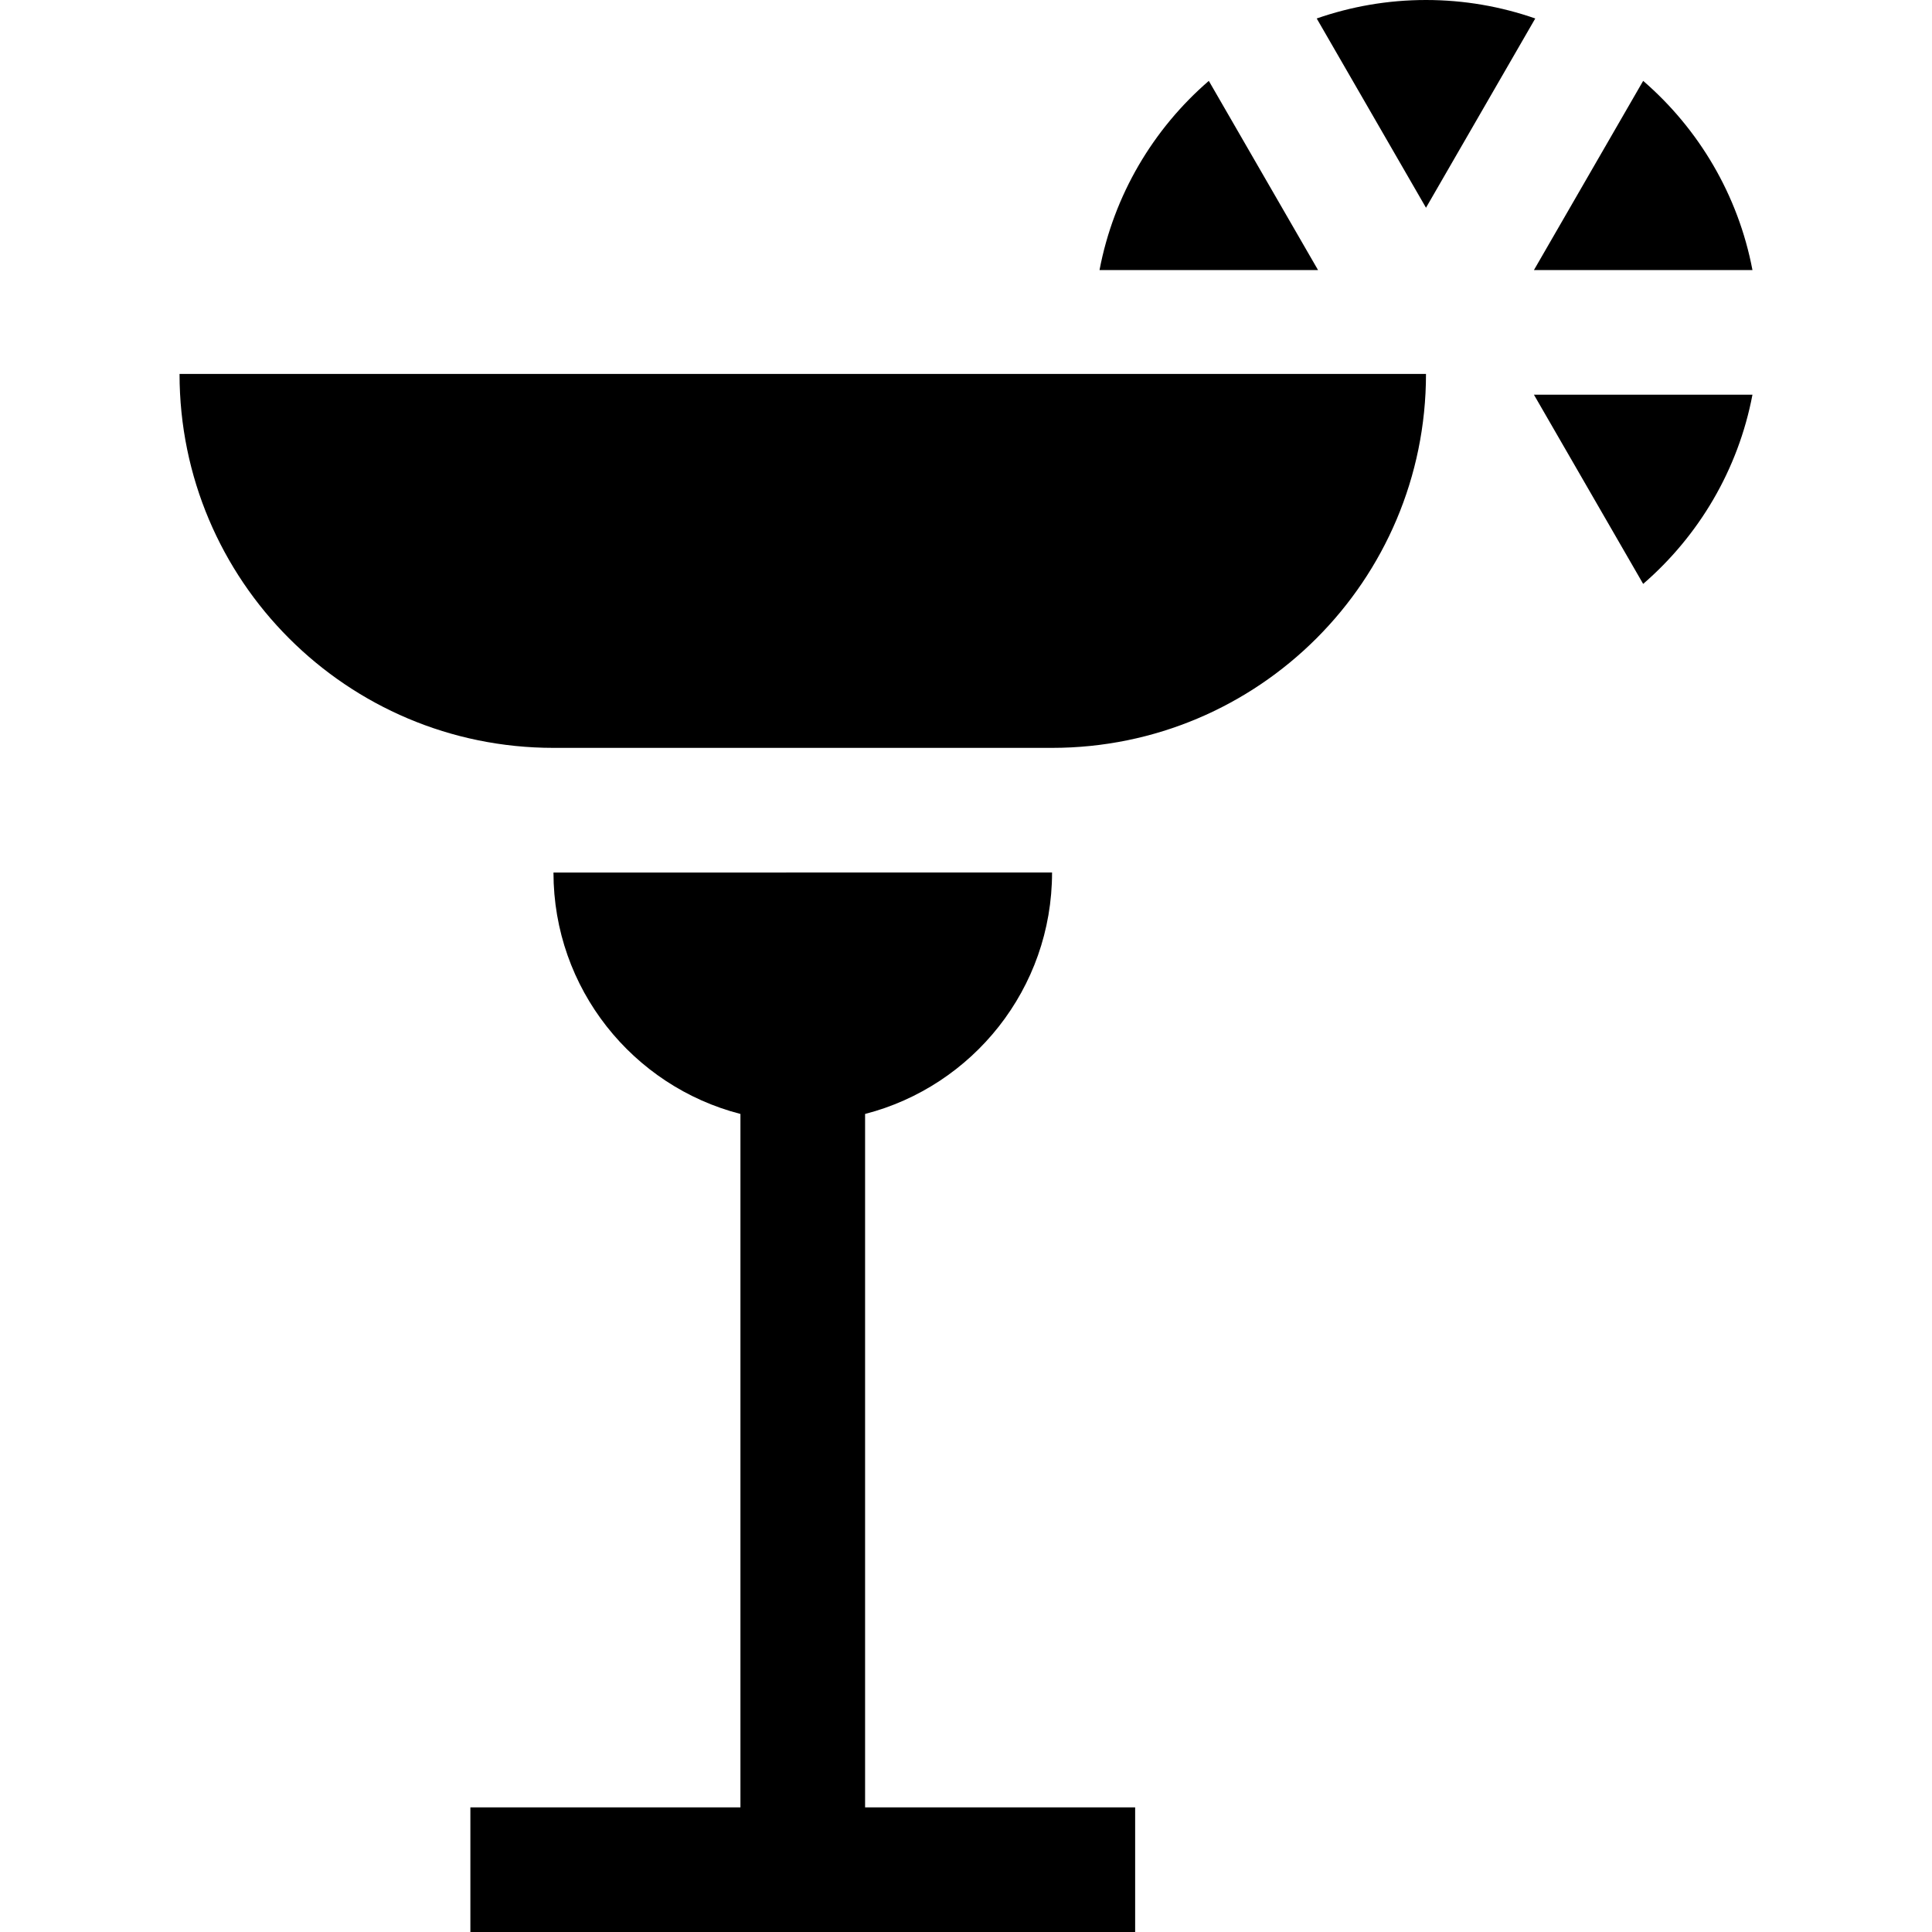
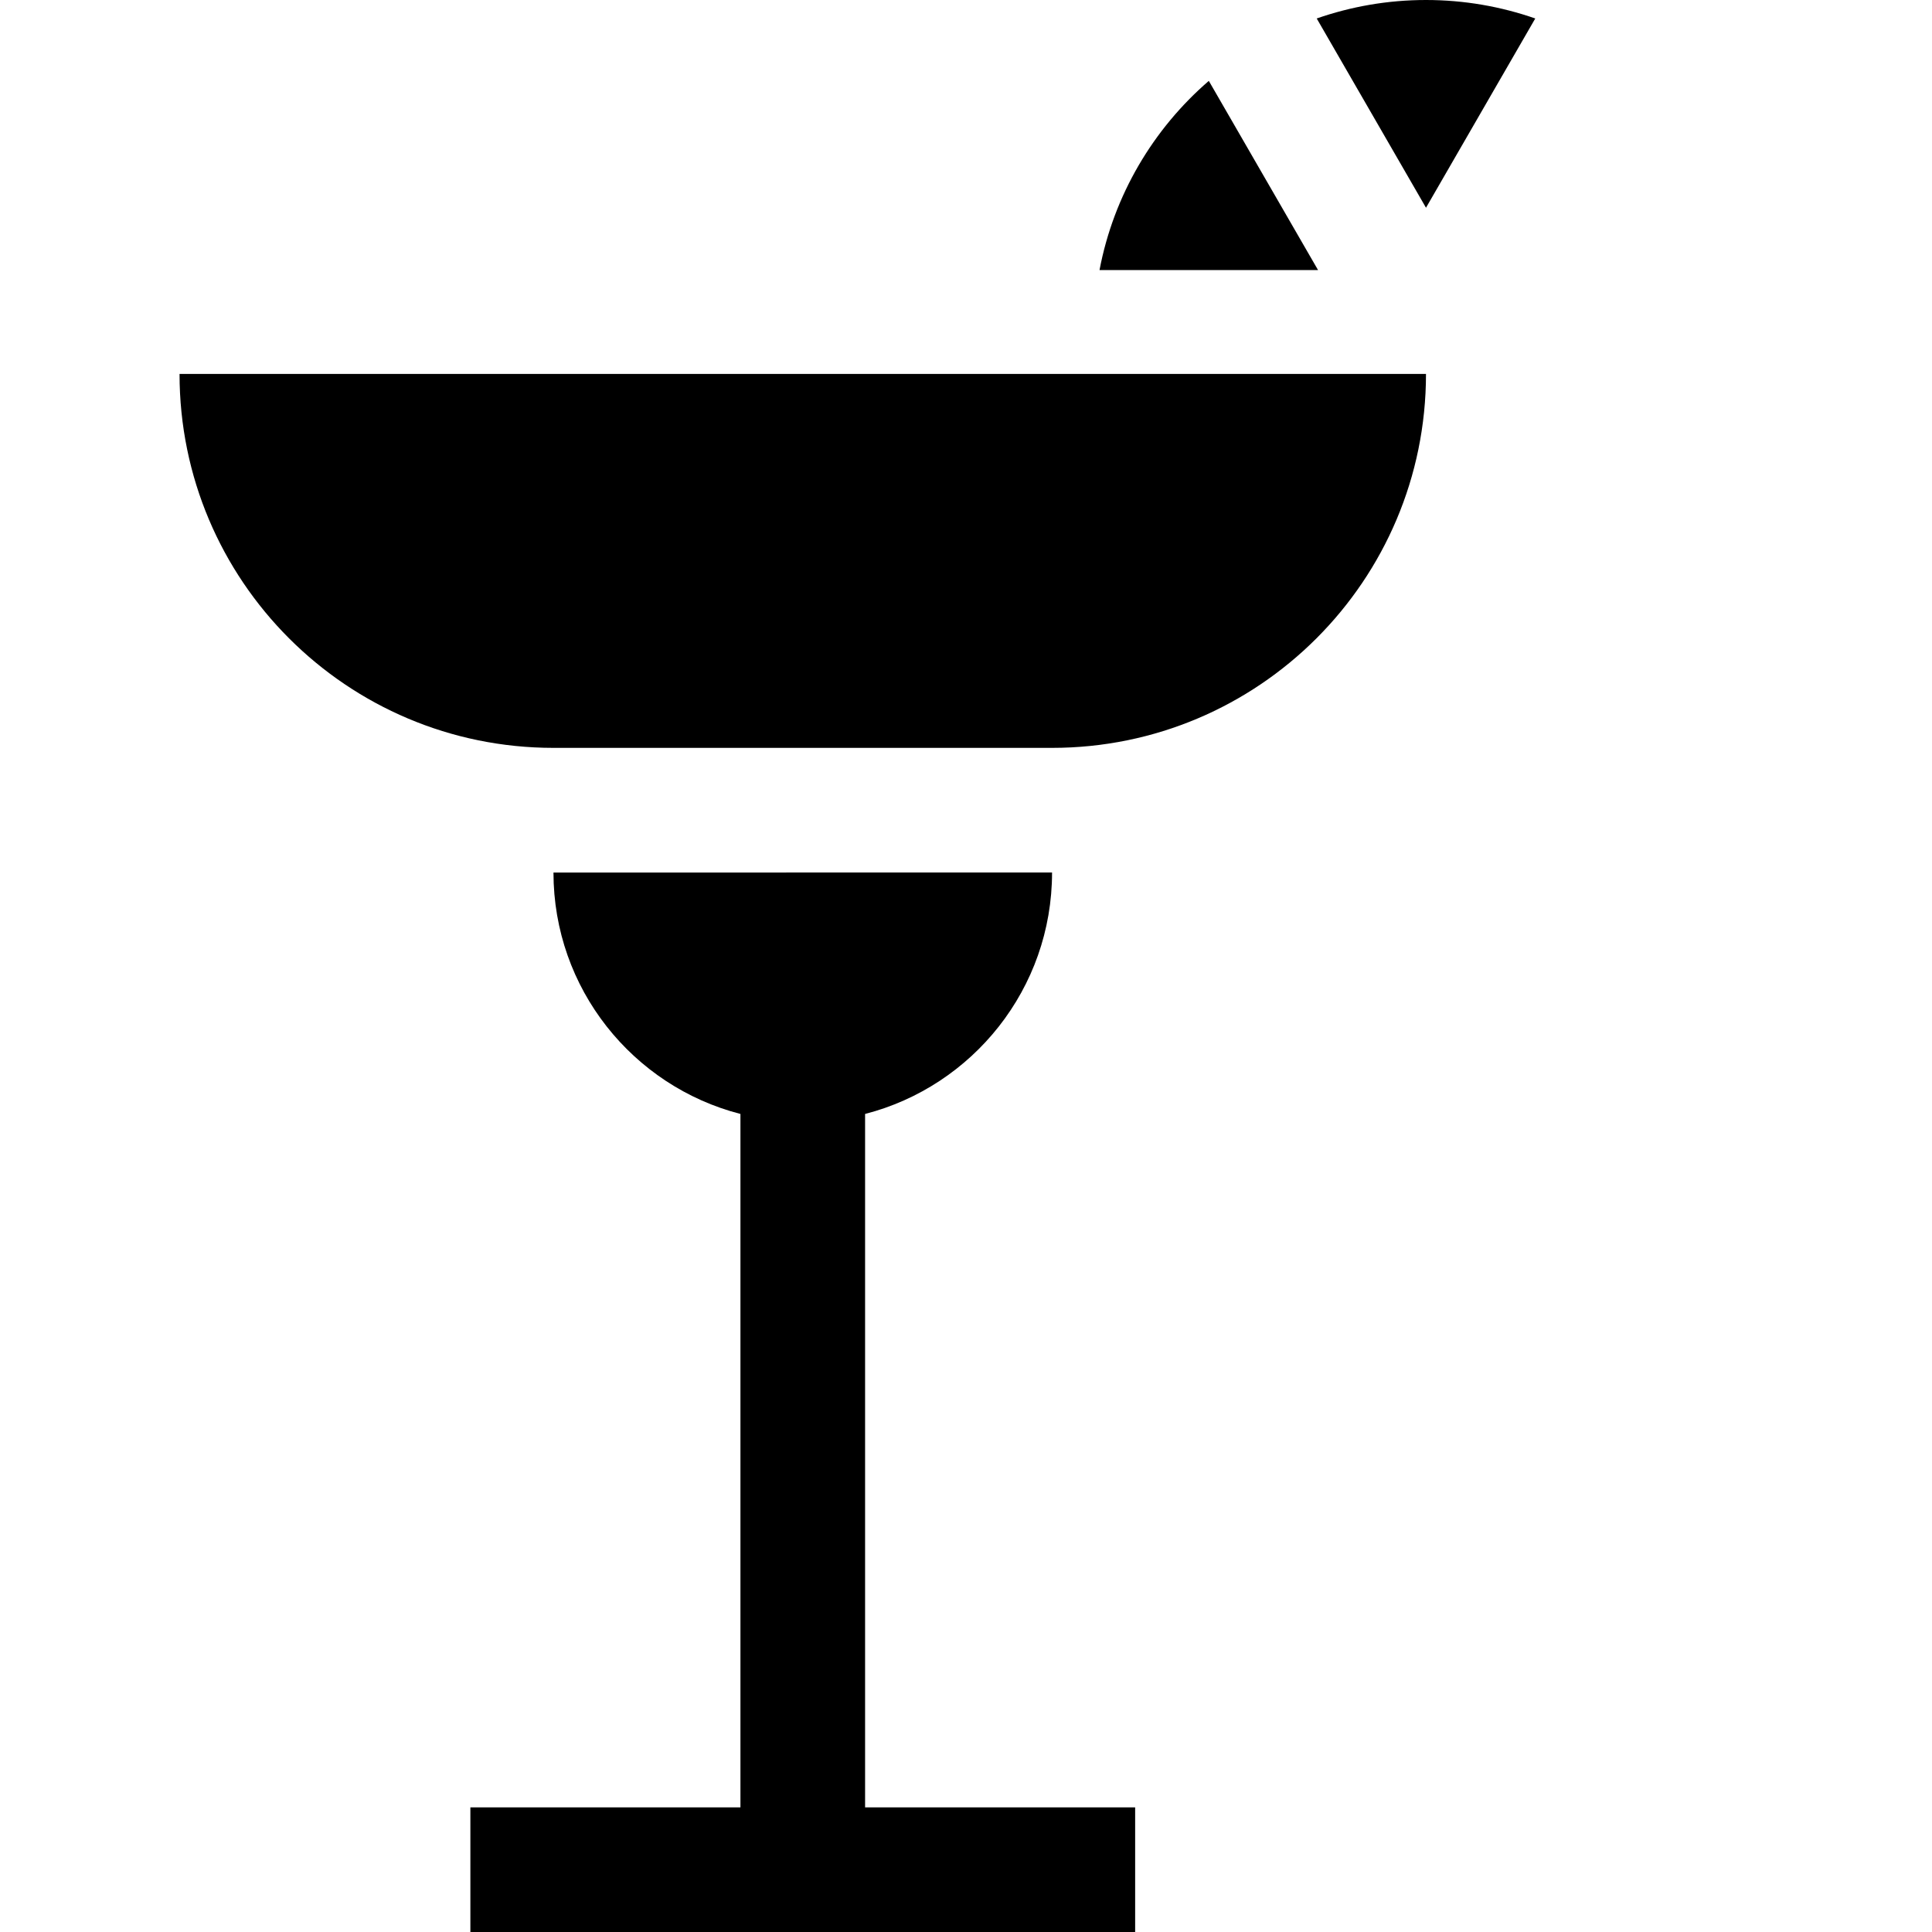
<svg xmlns="http://www.w3.org/2000/svg" fill="#000000" height="800px" width="800px" version="1.1" id="Layer_1" viewBox="0 0 512 512" xml:space="preserve">
  <g>
    <g>
      <path d="M47.58,99.097c0,54.73,44.368,99.097,99.097,99.097h132.129c54.73,0,99.097-44.367,99.097-99.097H47.58z" />
    </g>
  </g>
  <g>
    <g>
      <path d="M229.257,478.968v-183.76c28.494-7.333,49.548-33.2,49.548-63.982H146.676c0,30.784,21.055,56.649,49.548,63.982v183.76    h-71.57V512h176.172v-33.032H229.257z" />
    </g>
  </g>
  <g>
    <g>
-       <path d="M435.455,21.432L406.509,71.57h57.911C460.645,51.676,450.183,34.161,435.455,21.432z" />
-     </g>
+       </g>
  </g>
  <g>
    <g>
-       <path d="M406.509,104.603l28.946,50.136c14.727-12.728,25.188-30.242,28.965-50.136H406.509z" />
-     </g>
+       </g>
  </g>
  <g>
    <g>
      <path d="M377.902,0c-10.149,0-19.887,1.737-28.959,4.895l28.959,50.158l28.959-50.158C397.789,1.737,388.051,0,377.902,0z" />
    </g>
  </g>
  <g>
    <g>
      <path d="M320.349,21.434c-14.728,12.728-25.189,30.243-28.964,50.137h57.91L320.349,21.434z" />
    </g>
  </g>
</svg>